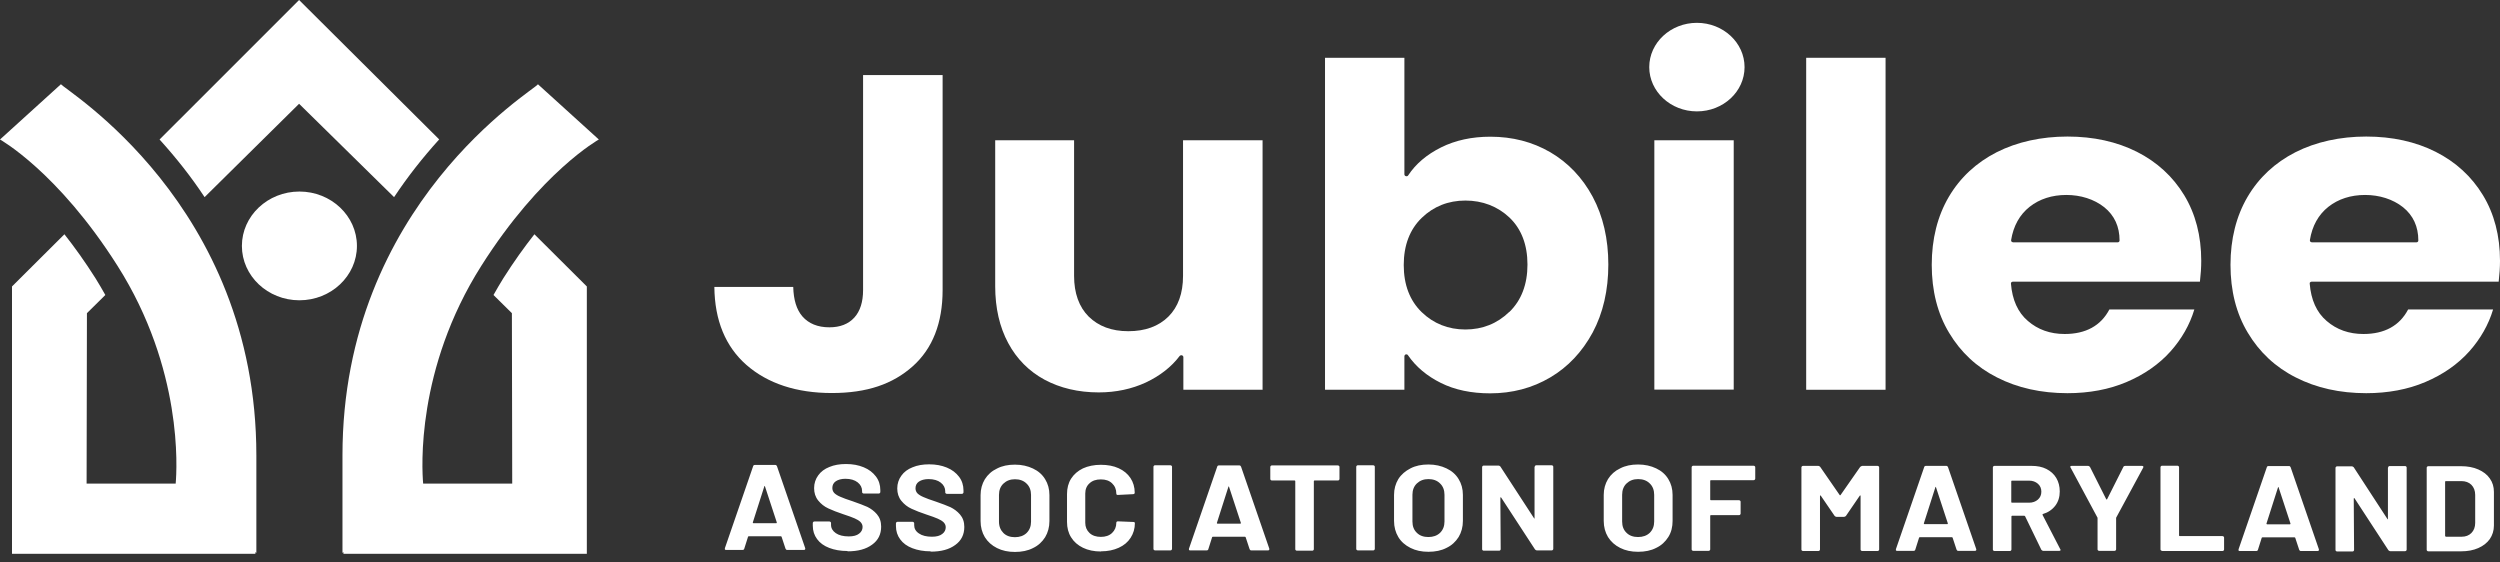
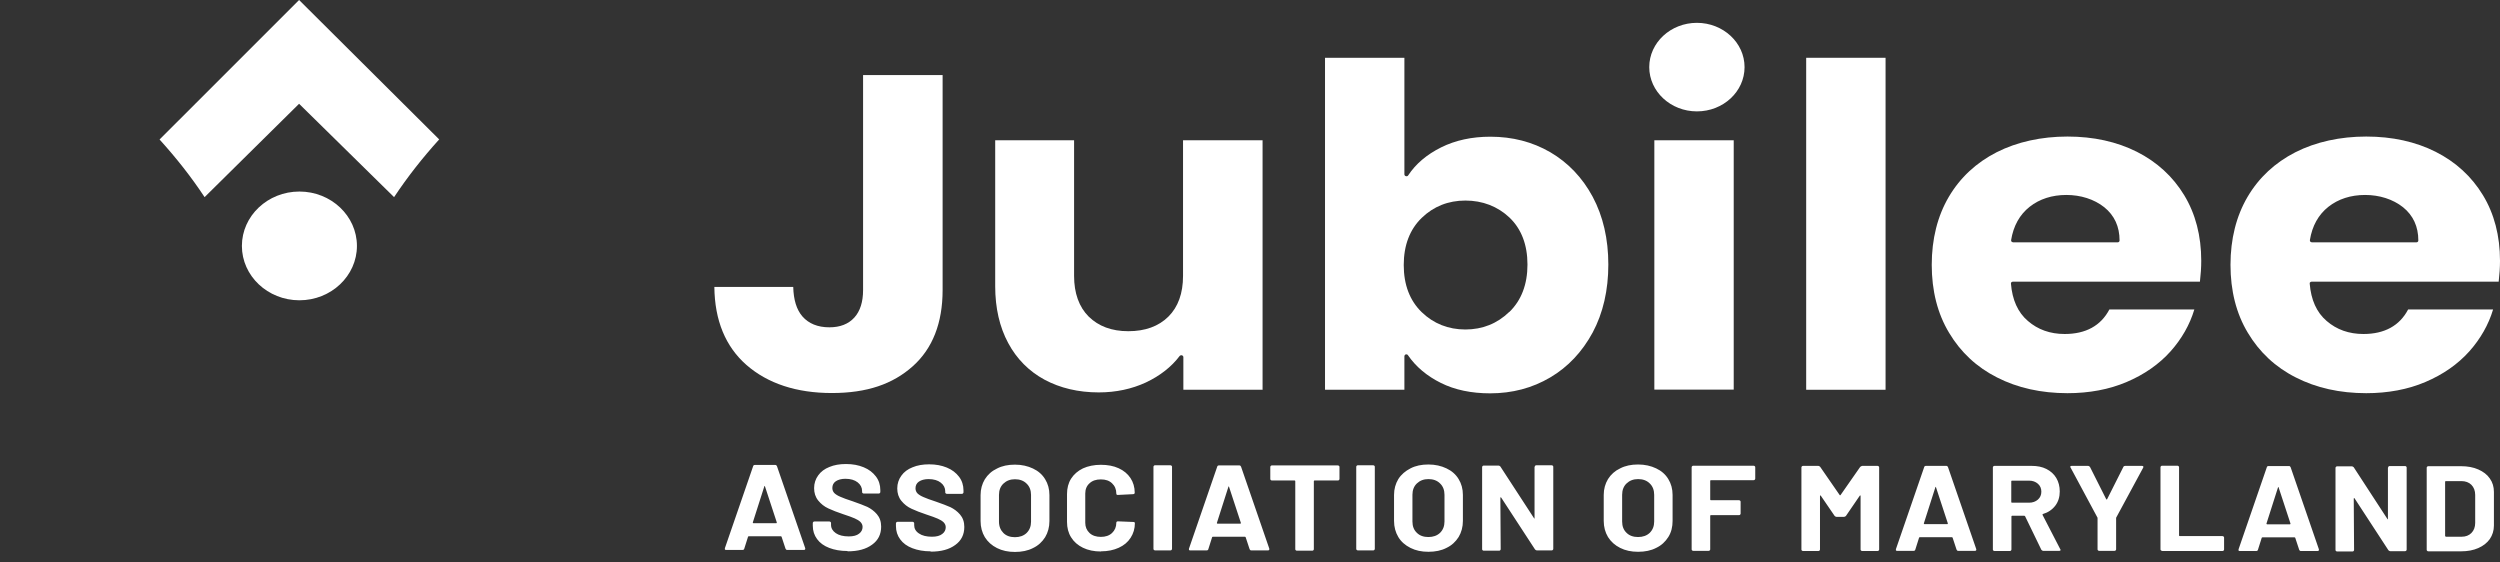
<svg xmlns="http://www.w3.org/2000/svg" width="289" height="65" viewBox="0 0 289 65" fill="none">
  <rect x="0" y="0" width="289" height="65" fill="#333333" stroke="none" />
-   <path d="M62.177 9.733L69.225 16.126C69.225 16.126 62.538 19.844 55.642 30.726C48.081 42.651 48.765 54.197 48.917 55.904H59.213L59.175 36.203L57.048 34.102C57.409 33.456 57.789 32.809 58.188 32.163C59.403 30.241 60.619 28.553 61.778 27.081L67.838 33.115V64.021H39.703V63.823L39.59 63.913V52.635C39.59 23.579 61.854 10.362 62.177 9.751V9.733Z" fill="white" />
  <path d="M27.963 28.428C27.963 31.894 30.946 34.713 34.612 34.713C38.279 34.713 41.261 31.894 41.261 28.428C41.261 24.962 38.279 22.142 34.612 22.142C30.946 22.142 27.963 24.962 27.963 28.428Z" fill="white" />
-   <path d="M7.048 9.733L0 16.126C0 16.126 6.687 19.844 13.583 30.726C21.144 42.651 20.46 54.197 20.308 55.904H10.011L10.049 36.203L12.177 34.102C11.816 33.456 11.436 32.809 11.037 32.163C9.821 30.241 8.606 28.553 7.447 27.081L1.387 33.115V64.021H29.521V63.823L29.635 63.913V52.635C29.635 23.579 7.371 10.344 7.048 9.733Z" fill="white" />
  <path d="M50.779 16.126L34.574 0L18.446 16.126C20.365 18.245 22.112 20.454 23.651 22.789L34.574 11.996L45.555 22.789C47.093 20.472 48.841 18.245 50.76 16.126H50.779Z" fill="white" />
  <path d="M201.671 7.758C201.671 10.595 199.202 12.876 196.162 12.876C193.123 12.876 190.653 10.577 190.653 7.758C190.653 4.938 193.123 2.64 196.162 2.64C199.202 2.64 201.671 4.938 201.671 7.758Z" fill="white" />
  <path d="M269.167 23.902C270.307 23.004 271.751 22.537 273.404 22.537C275.056 22.537 276.614 23.022 277.792 23.956C278.97 24.908 279.559 26.201 279.559 27.799C279.559 27.925 279.464 28.015 279.331 28.015H267.249C267.249 28.015 267.116 27.979 267.078 27.943C267.04 27.889 267.021 27.835 267.021 27.763C267.287 26.111 268.008 24.818 269.167 23.902ZM267.211 32.558H288.848C288.943 31.732 289 30.924 289 30.152C289 27.26 288.335 24.71 287.024 22.555C285.714 20.4 283.871 18.712 281.553 17.545C279.236 16.378 276.538 15.785 273.537 15.785C270.535 15.785 267.723 16.396 265.349 17.599C262.993 18.802 261.132 20.526 259.821 22.753C258.51 24.98 257.845 27.637 257.845 30.619C257.845 33.6 258.51 36.257 259.859 38.484C261.189 40.711 263.05 42.453 265.406 43.638C267.761 44.841 270.497 45.452 273.537 45.452C276.044 45.452 278.362 45.021 280.375 44.159C282.408 43.297 284.118 42.112 285.467 40.603C286.739 39.167 287.67 37.55 288.202 35.773H278.381C277.393 37.658 275.645 38.61 273.214 38.61C271.542 38.61 270.117 38.107 268.958 37.101C267.799 36.114 267.154 34.659 267.002 32.791C267.002 32.738 267.002 32.666 267.059 32.63C267.097 32.594 267.173 32.558 267.23 32.558" fill="white" />
  <path d="M200.417 16.216H191.242V45.039H200.417V16.216Z" fill="white" />
  <path d="M108.966 8.674H99.772V33.528C99.772 34.911 99.43 35.97 98.765 36.706C98.081 37.461 97.112 37.838 95.877 37.838C94.529 37.838 93.484 37.407 92.762 36.581C92.078 35.791 91.736 34.659 91.698 33.169H82.58C82.618 37.048 83.871 40.065 86.284 42.184C88.754 44.339 92.078 45.434 96.162 45.434C100.247 45.434 103.21 44.392 105.509 42.345C107.807 40.298 108.966 37.335 108.966 33.528V8.674Z" fill="white" />
  <path d="M145.953 45.039V16.216H136.759V31.894C136.759 33.905 136.189 35.485 135.068 36.599C133.928 37.73 132.37 38.287 130.433 38.287C128.495 38.287 126.994 37.712 125.854 36.599C124.734 35.485 124.164 33.887 124.164 31.894V16.216H115.045V33.097C115.045 35.611 115.558 37.82 116.546 39.651C117.534 41.501 118.959 42.92 120.744 43.89C122.549 44.859 124.658 45.362 127.013 45.362C129.008 45.362 130.832 44.967 132.465 44.213C134.099 43.441 135.41 42.417 136.36 41.16C136.417 41.088 136.531 41.052 136.626 41.07C136.721 41.106 136.797 41.178 136.797 41.286V45.057H145.991L145.953 45.039Z" fill="white" />
  <path d="M174.468 36.06C173.081 37.407 171.371 38.089 169.395 38.089C167.42 38.089 165.71 37.407 164.342 36.078C162.974 34.749 162.272 32.917 162.272 30.637C162.272 28.356 162.974 26.524 164.342 25.195C165.71 23.866 167.42 23.184 169.395 23.184C171.371 23.184 173.119 23.848 174.506 25.159C175.873 26.47 176.576 28.302 176.576 30.583C176.576 32.863 175.873 34.713 174.487 36.06M184.118 38.43C185.315 36.185 185.923 33.546 185.923 30.583C185.923 27.619 185.315 24.998 184.118 22.753C182.921 20.526 181.268 18.802 179.217 17.599C177.146 16.396 174.829 15.803 172.283 15.803C170.155 15.803 168.237 16.216 166.584 17.042C164.931 17.868 163.658 18.946 162.785 20.275C162.728 20.364 162.614 20.4 162.519 20.364C162.424 20.346 162.348 20.257 162.348 20.149V6.68H153.172V45.057H162.348V41.178C162.348 41.088 162.424 40.998 162.519 40.962C162.538 40.962 162.557 40.962 162.576 40.962C162.652 40.962 162.728 40.998 162.766 41.07C163.677 42.399 164.969 43.477 166.565 44.267C168.18 45.075 170.098 45.47 172.264 45.47C174.81 45.47 177.127 44.859 179.198 43.638C181.268 42.417 182.902 40.675 184.118 38.43Z" fill="white" />
  <path d="M234.631 23.902C235.771 23.004 237.214 22.537 238.867 22.537C240.52 22.537 242.078 23.022 243.255 23.956C244.433 24.908 245.022 26.201 245.022 27.799C245.022 27.925 244.927 28.015 244.794 28.015H232.712C232.712 28.015 232.579 27.979 232.541 27.943C232.503 27.889 232.484 27.835 232.484 27.763C232.75 26.111 233.472 24.818 234.631 23.902ZM232.674 32.558H254.312C254.407 31.732 254.464 30.924 254.464 30.152C254.464 27.26 253.799 24.71 252.488 22.555C251.177 20.4 249.334 18.712 247.017 17.545C244.699 16.378 242.002 15.785 239 15.785C235.999 15.785 233.187 16.396 230.812 17.599C228.457 18.802 226.595 20.526 225.284 22.753C223.974 24.98 223.309 27.637 223.309 30.619C223.309 33.6 223.974 36.257 225.322 38.484C226.652 40.711 228.514 42.453 230.869 43.638C233.225 44.841 235.961 45.452 239 45.452C241.508 45.452 243.825 45.021 245.839 44.159C247.872 43.297 249.581 42.112 250.93 40.603C252.203 39.167 253.134 37.55 253.666 35.773H243.844C242.857 37.658 241.109 38.61 238.677 38.61C237.005 38.61 235.581 38.107 234.422 37.101C233.263 36.114 232.617 34.659 232.465 32.791C232.465 32.738 232.465 32.666 232.522 32.63C232.56 32.594 232.636 32.558 232.693 32.558" fill="white" />
  <path d="M217.971 6.68H208.795V45.057H217.971V6.68Z" fill="white" />
  <path d="M282.655 61.973V55.688C282.655 55.688 282.674 55.616 282.731 55.616H284.536C285.011 55.616 285.41 55.76 285.695 56.047C285.98 56.335 286.132 56.73 286.132 57.215V60.447C286.132 60.932 285.98 61.327 285.695 61.614C285.41 61.902 285.03 62.045 284.574 62.045H282.75C282.75 62.045 282.674 62.027 282.674 61.973M280.717 63.733H284.498C285.258 63.733 285.923 63.608 286.492 63.356C287.062 63.105 287.499 62.764 287.822 62.315C288.126 61.866 288.297 61.345 288.297 60.752V56.873C288.297 56.281 288.145 55.76 287.822 55.311C287.518 54.862 287.062 54.521 286.492 54.269C285.923 54.018 285.258 53.892 284.498 53.892H280.717C280.717 53.892 280.622 53.892 280.584 53.946C280.546 53.982 280.527 54.018 280.527 54.072V63.554C280.527 63.554 280.527 63.644 280.584 63.679C280.622 63.715 280.66 63.733 280.717 63.733ZM276.044 54.072V59.962C276.044 59.962 276.044 60.016 276.044 60.034C276.025 60.034 276.006 60.034 275.987 59.998L272.093 54.018C272.093 54.018 271.979 53.91 271.884 53.91H270.174C270.174 53.91 270.079 53.91 270.041 53.964C270.003 54 269.984 54.036 269.984 54.09V63.572C269.984 63.572 269.984 63.661 270.041 63.697C270.079 63.733 270.117 63.751 270.174 63.751H271.941C271.941 63.751 272.036 63.751 272.074 63.697C272.112 63.661 272.131 63.626 272.131 63.572L272.093 57.645C272.093 57.645 272.093 57.592 272.131 57.574C272.15 57.574 272.169 57.574 272.188 57.61L276.101 63.608C276.101 63.608 276.215 63.715 276.31 63.715H278.02C278.02 63.715 278.115 63.715 278.153 63.661C278.191 63.626 278.21 63.59 278.21 63.536V54.054C278.21 54.054 278.21 53.964 278.153 53.928C278.115 53.892 278.077 53.874 278.02 53.874H276.253C276.253 53.874 276.158 53.874 276.12 53.928C276.082 53.964 276.063 54 276.063 54.054M262.005 60.519L263.335 56.352C263.335 56.352 263.354 56.317 263.373 56.299C263.392 56.281 263.411 56.299 263.411 56.352L264.779 60.519C264.779 60.519 264.779 60.609 264.722 60.609H262.062C262.062 60.609 261.986 60.573 262.005 60.519ZM265.976 63.697H267.894C268.008 63.697 268.065 63.661 268.065 63.572C268.065 63.536 268.065 63.518 268.065 63.5L264.798 54.018C264.76 53.928 264.703 53.874 264.608 53.874H262.233C262.138 53.874 262.062 53.928 262.043 54.018L258.776 63.5C258.776 63.5 258.776 63.608 258.776 63.644C258.814 63.679 258.852 63.697 258.909 63.697H260.828C260.923 63.697 260.999 63.644 261.018 63.554L261.455 62.171C261.455 62.171 261.493 62.117 261.531 62.117H265.254C265.254 62.117 265.311 62.135 265.33 62.171L265.786 63.554C265.824 63.644 265.881 63.697 265.976 63.697ZM249.942 63.697H256.914C256.914 63.697 257.009 63.697 257.047 63.644C257.085 63.608 257.104 63.572 257.104 63.518V62.153C257.104 62.153 257.104 62.063 257.047 62.027C257.009 61.991 256.971 61.973 256.914 61.973H251.975C251.975 61.973 251.899 61.956 251.899 61.902V54.018C251.899 54.018 251.899 53.928 251.842 53.892C251.804 53.856 251.766 53.838 251.709 53.838H249.942C249.942 53.838 249.847 53.838 249.809 53.892C249.771 53.928 249.752 53.964 249.752 54.018V63.5C249.752 63.5 249.752 63.59 249.809 63.626C249.847 63.661 249.885 63.679 249.942 63.679M242.686 63.679H244.433C244.433 63.679 244.528 63.679 244.566 63.626C244.604 63.59 244.623 63.554 244.623 63.5V59.944C244.623 59.944 244.623 59.872 244.623 59.854L247.758 54.054C247.758 54.054 247.796 53.946 247.758 53.91C247.739 53.874 247.682 53.856 247.606 53.856H245.668C245.573 53.856 245.497 53.892 245.459 53.982L243.578 57.717C243.578 57.717 243.521 57.771 243.483 57.717L241.603 53.982C241.603 53.982 241.489 53.856 241.394 53.856H239.494C239.38 53.856 239.323 53.892 239.323 53.964C239.323 53.982 239.323 54.018 239.361 54.054L242.477 59.854C242.477 59.854 242.477 59.908 242.477 59.944V63.5C242.477 63.5 242.477 63.59 242.534 63.626C242.572 63.661 242.61 63.679 242.667 63.679M232.579 55.562H234.555C234.973 55.562 235.315 55.688 235.581 55.922C235.847 56.155 235.98 56.46 235.98 56.837C235.98 57.215 235.847 57.52 235.581 57.753C235.315 57.987 234.973 58.112 234.555 58.112H232.579C232.579 58.112 232.503 58.094 232.503 58.041V55.634C232.503 55.634 232.522 55.562 232.579 55.562ZM236.17 63.679H238.031C238.145 63.679 238.202 63.644 238.202 63.572C238.202 63.554 238.202 63.518 238.164 63.482L236.113 59.513C236.113 59.513 236.113 59.441 236.151 59.423C236.759 59.244 237.233 58.92 237.594 58.454C237.936 58.005 238.107 57.448 238.107 56.819C238.107 56.227 237.974 55.706 237.708 55.257C237.442 54.808 237.062 54.467 236.569 54.215C236.075 53.964 235.505 53.856 234.878 53.856H230.566C230.566 53.856 230.471 53.856 230.433 53.91C230.395 53.946 230.376 53.982 230.376 54.036V63.518C230.376 63.518 230.376 63.608 230.433 63.644C230.471 63.679 230.509 63.697 230.566 63.697H232.332C232.332 63.697 232.427 63.697 232.465 63.644C232.503 63.608 232.522 63.572 232.522 63.518V59.693C232.522 59.693 232.541 59.621 232.598 59.621H234.004C234.004 59.621 234.08 59.639 234.099 59.675L235.98 63.554C235.98 63.554 236.094 63.679 236.189 63.679M222.397 60.501L223.727 56.335C223.727 56.335 223.746 56.299 223.765 56.281C223.784 56.263 223.803 56.281 223.803 56.335L225.17 60.501C225.17 60.501 225.17 60.591 225.113 60.591H222.454C222.454 60.591 222.378 60.555 222.397 60.501ZM226.367 63.679H228.286C228.4 63.679 228.457 63.644 228.457 63.554C228.457 63.518 228.457 63.5 228.457 63.482L225.189 54C225.151 53.91 225.094 53.856 224.999 53.856H222.625C222.53 53.856 222.454 53.91 222.435 54L219.167 63.482C219.167 63.482 219.167 63.59 219.167 63.626C219.205 63.661 219.243 63.679 219.3 63.679H221.219C221.314 63.679 221.39 63.626 221.409 63.536L221.846 62.153C221.846 62.153 221.884 62.099 221.922 62.099H225.645C225.645 62.099 225.702 62.117 225.721 62.153L226.177 63.536C226.215 63.626 226.272 63.679 226.367 63.679ZM215.045 53.964L212.765 57.233C212.765 57.233 212.708 57.286 212.67 57.233L210.41 53.964C210.41 53.964 210.296 53.856 210.201 53.856H208.434C208.434 53.856 208.339 53.856 208.301 53.91C208.263 53.946 208.244 53.982 208.244 54.036V63.518C208.244 63.518 208.244 63.608 208.301 63.644C208.339 63.679 208.377 63.697 208.434 63.697H210.201C210.201 63.697 210.296 63.697 210.334 63.644C210.372 63.608 210.391 63.572 210.391 63.518V57.34C210.391 57.34 210.391 57.286 210.429 57.268C210.448 57.268 210.467 57.268 210.486 57.304L212.082 59.639C212.082 59.639 212.196 59.747 212.291 59.747H213.183C213.183 59.747 213.335 59.711 213.392 59.639L214.988 57.304C214.988 57.304 215.026 57.268 215.045 57.268C215.064 57.268 215.083 57.286 215.083 57.322V63.518C215.083 63.518 215.083 63.608 215.14 63.644C215.178 63.679 215.216 63.697 215.273 63.697H217.04C217.04 63.697 217.135 63.697 217.173 63.644C217.211 63.608 217.23 63.572 217.23 63.518V54.036C217.23 54.036 217.23 53.946 217.173 53.91C217.135 53.874 217.097 53.856 217.04 53.856H215.273C215.273 53.856 215.121 53.892 215.064 53.964M202.906 55.383V54.018C202.906 54.018 202.906 53.928 202.849 53.892C202.811 53.856 202.773 53.838 202.716 53.838H195.744C195.744 53.838 195.649 53.838 195.611 53.892C195.573 53.928 195.554 53.964 195.554 54.018V63.5C195.554 63.5 195.554 63.59 195.611 63.626C195.649 63.661 195.687 63.679 195.744 63.679H197.511C197.511 63.679 197.606 63.679 197.644 63.626C197.682 63.59 197.701 63.554 197.701 63.5V59.621C197.701 59.621 197.72 59.549 197.777 59.549H201.025C201.025 59.549 201.12 59.549 201.158 59.495C201.196 59.459 201.215 59.423 201.215 59.37V58.005C201.215 58.005 201.215 57.915 201.158 57.879C201.12 57.843 201.082 57.825 201.025 57.825H197.777C197.777 57.825 197.701 57.807 197.701 57.753V55.58C197.701 55.58 197.72 55.508 197.777 55.508H202.716C202.716 55.508 202.811 55.508 202.849 55.455C202.887 55.419 202.906 55.383 202.906 55.329M189.361 62.081C188.81 62.081 188.354 61.92 188.031 61.596C187.69 61.273 187.519 60.842 187.519 60.285V57.197C187.519 56.658 187.69 56.209 188.031 55.886C188.373 55.562 188.81 55.383 189.361 55.383C189.912 55.383 190.368 55.544 190.71 55.886C191.052 56.209 191.223 56.658 191.223 57.197V60.285C191.223 60.824 191.052 61.255 190.71 61.596C190.368 61.92 189.912 62.081 189.361 62.081ZM189.361 63.787C190.159 63.787 190.862 63.644 191.451 63.338C192.059 63.051 192.515 62.62 192.857 62.081C193.199 61.542 193.351 60.914 193.351 60.214V57.215C193.351 56.514 193.18 55.904 192.857 55.383C192.534 54.844 192.059 54.431 191.451 54.144C190.843 53.856 190.159 53.695 189.361 53.695C188.563 53.695 187.879 53.838 187.291 54.144C186.683 54.431 186.227 54.844 185.885 55.383C185.562 55.922 185.391 56.532 185.391 57.215V60.214C185.391 60.914 185.562 61.542 185.885 62.081C186.227 62.62 186.683 63.033 187.291 63.338C187.898 63.644 188.582 63.787 189.361 63.787ZM177.393 53.982V59.872C177.393 59.872 177.393 59.926 177.393 59.944C177.374 59.944 177.355 59.944 177.336 59.908L173.442 53.928C173.442 53.928 173.328 53.82 173.233 53.82H171.523C171.523 53.82 171.428 53.82 171.39 53.874C171.352 53.91 171.333 53.946 171.333 54V63.482C171.333 63.482 171.333 63.572 171.39 63.608C171.428 63.644 171.466 63.661 171.523 63.661H173.29C173.29 63.661 173.385 63.661 173.423 63.608C173.461 63.572 173.48 63.536 173.48 63.482L173.442 57.556C173.442 57.556 173.442 57.502 173.48 57.484C173.499 57.484 173.518 57.484 173.537 57.52L177.45 63.518C177.45 63.518 177.564 63.626 177.659 63.626H179.369C179.369 63.626 179.464 63.626 179.502 63.572C179.54 63.536 179.559 63.5 179.559 63.446V53.964C179.559 53.964 179.559 53.874 179.502 53.838C179.464 53.803 179.426 53.785 179.369 53.785H177.602C177.602 53.785 177.507 53.785 177.469 53.838C177.431 53.874 177.412 53.91 177.412 53.964M165.121 62.081C164.57 62.081 164.114 61.92 163.791 61.596C163.449 61.273 163.278 60.842 163.278 60.285V57.197C163.278 56.658 163.449 56.209 163.791 55.886C164.133 55.562 164.57 55.383 165.121 55.383C165.672 55.383 166.128 55.544 166.47 55.886C166.812 56.209 166.983 56.658 166.983 57.197V60.285C166.983 60.824 166.812 61.255 166.47 61.596C166.128 61.92 165.672 62.081 165.121 62.081ZM165.121 63.787C165.919 63.787 166.622 63.644 167.211 63.338C167.819 63.051 168.275 62.62 168.617 62.081C168.94 61.542 169.111 60.914 169.111 60.214V57.215C169.111 56.514 168.94 55.904 168.617 55.383C168.294 54.844 167.819 54.431 167.211 54.144C166.603 53.856 165.919 53.695 165.121 53.695C164.323 53.695 163.639 53.838 163.051 54.144C162.462 54.449 161.987 54.844 161.645 55.383C161.322 55.922 161.151 56.532 161.151 57.215V60.214C161.151 60.914 161.322 61.542 161.645 62.081C161.968 62.62 162.443 63.033 163.051 63.338C163.658 63.644 164.342 63.787 165.121 63.787ZM156.972 63.626H158.738C158.738 63.626 158.833 63.626 158.871 63.572C158.909 63.536 158.928 63.5 158.928 63.446V53.964C158.928 53.964 158.928 53.874 158.871 53.838C158.833 53.803 158.795 53.785 158.738 53.785H156.972C156.972 53.785 156.877 53.785 156.839 53.838C156.801 53.874 156.782 53.91 156.782 53.964V63.446C156.782 63.446 156.782 63.536 156.839 63.572C156.877 63.608 156.915 63.626 156.972 63.626ZM154.654 53.803H147.036C147.036 53.803 146.941 53.803 146.903 53.856C146.865 53.892 146.846 53.928 146.846 53.982V55.365C146.846 55.365 146.846 55.455 146.903 55.491C146.941 55.526 146.979 55.544 147.036 55.544H149.658C149.658 55.544 149.734 55.562 149.734 55.616V63.482C149.734 63.482 149.734 63.572 149.791 63.608C149.829 63.644 149.867 63.661 149.924 63.661H151.69C151.69 63.661 151.785 63.661 151.823 63.608C151.861 63.572 151.88 63.536 151.88 63.482V55.616C151.88 55.616 151.899 55.544 151.956 55.544H154.654C154.654 55.544 154.749 55.544 154.787 55.491C154.825 55.455 154.844 55.419 154.844 55.365V53.982C154.844 53.982 154.844 53.892 154.787 53.856C154.749 53.82 154.711 53.803 154.654 53.803ZM140.672 60.447L142.002 56.281C142.002 56.281 142.021 56.245 142.04 56.227C142.059 56.209 142.078 56.227 142.078 56.281L143.446 60.447C143.446 60.447 143.446 60.537 143.389 60.537H140.729C140.729 60.537 140.653 60.501 140.672 60.447ZM144.643 63.626H146.561C146.675 63.626 146.732 63.59 146.732 63.5C146.732 63.464 146.732 63.446 146.732 63.428L143.465 53.946C143.427 53.856 143.37 53.803 143.275 53.803H140.9C140.805 53.803 140.729 53.856 140.71 53.946L137.443 63.428C137.443 63.428 137.443 63.536 137.443 63.572C137.481 63.608 137.519 63.626 137.576 63.626H139.494C139.589 63.626 139.665 63.572 139.684 63.482L140.121 62.099C140.121 62.099 140.159 62.045 140.197 62.045H143.921C143.921 62.045 143.978 62.063 143.997 62.099L144.453 63.482C144.491 63.572 144.548 63.626 144.643 63.626ZM133.529 63.626H135.296C135.296 63.626 135.391 63.626 135.429 63.572C135.467 63.536 135.486 63.5 135.486 63.446V53.964C135.486 53.964 135.486 53.874 135.429 53.838C135.391 53.803 135.353 53.785 135.296 53.785H133.529C133.529 53.785 133.434 53.785 133.396 53.838C133.358 53.874 133.339 53.91 133.339 53.964V63.446C133.339 63.446 133.339 63.536 133.396 63.572C133.434 63.608 133.472 63.626 133.529 63.626ZM127.279 63.733C128.058 63.733 128.742 63.59 129.331 63.32C129.92 63.051 130.376 62.674 130.699 62.171C131.022 61.668 131.193 61.111 131.193 60.465C131.193 60.429 131.193 60.393 131.136 60.375C131.098 60.339 131.06 60.339 131.003 60.339L129.236 60.267C129.122 60.267 129.046 60.321 129.046 60.429C129.046 60.914 128.875 61.309 128.552 61.614C128.229 61.92 127.792 62.063 127.26 62.063C126.728 62.063 126.273 61.92 125.95 61.614C125.627 61.309 125.456 60.914 125.456 60.429V57.053C125.456 56.55 125.627 56.155 125.95 55.868C126.273 55.562 126.709 55.419 127.26 55.419C127.811 55.419 128.229 55.562 128.552 55.868C128.875 56.173 129.046 56.568 129.046 57.053C129.046 57.161 129.103 57.215 129.198 57.215H129.236L131.003 57.125C131.117 57.107 131.174 57.053 131.174 56.963C131.174 56.317 131.003 55.742 130.68 55.257C130.357 54.772 129.901 54.395 129.312 54.126C128.723 53.856 128.039 53.731 127.26 53.731C126.481 53.731 125.779 53.874 125.19 54.144C124.601 54.431 124.145 54.826 123.822 55.329C123.499 55.832 123.347 56.442 123.347 57.107V60.339C123.347 61.004 123.499 61.614 123.822 62.117C124.145 62.638 124.601 63.033 125.19 63.32C125.779 63.608 126.481 63.751 127.26 63.751M117.325 62.099C116.774 62.099 116.318 61.938 115.995 61.614C115.672 61.291 115.482 60.86 115.482 60.303V57.215C115.482 56.676 115.653 56.227 115.995 55.904C116.337 55.58 116.774 55.401 117.325 55.401C117.876 55.401 118.332 55.562 118.674 55.904C119.016 56.227 119.187 56.676 119.187 57.215V60.303C119.187 60.842 119.016 61.273 118.674 61.614C118.332 61.938 117.876 62.099 117.325 62.099ZM117.325 63.805C118.123 63.805 118.826 63.661 119.415 63.356C120.023 63.069 120.478 62.638 120.82 62.099C121.143 61.56 121.314 60.932 121.314 60.231V57.233C121.314 56.532 121.143 55.922 120.82 55.401C120.497 54.862 120.023 54.449 119.415 54.162C118.807 53.874 118.123 53.713 117.325 53.713C116.527 53.713 115.843 53.856 115.254 54.162C114.646 54.449 114.19 54.862 113.849 55.401C113.526 55.94 113.355 56.55 113.355 57.233V60.231C113.355 60.932 113.526 61.56 113.849 62.099C114.19 62.638 114.646 63.051 115.254 63.356C115.862 63.661 116.546 63.805 117.325 63.805ZM107.599 63.769C108.795 63.769 109.726 63.518 110.429 62.997C111.132 62.494 111.474 61.794 111.474 60.914C111.474 60.321 111.303 59.854 110.98 59.477C110.657 59.1 110.277 58.831 109.878 58.633C109.479 58.454 108.909 58.238 108.187 57.987C107.542 57.771 107.067 57.61 106.763 57.466C106.459 57.34 106.231 57.197 106.06 57.035C105.908 56.873 105.832 56.676 105.832 56.442C105.832 56.119 105.965 55.85 106.231 55.67C106.497 55.491 106.877 55.383 107.333 55.383C107.94 55.383 108.415 55.526 108.757 55.796C109.099 56.065 109.27 56.406 109.27 56.801V56.909C109.27 56.909 109.27 56.999 109.327 57.035C109.365 57.071 109.403 57.089 109.46 57.089H111.189C111.189 57.089 111.284 57.089 111.322 57.035C111.36 56.999 111.379 56.963 111.379 56.909V56.694C111.379 56.101 111.208 55.562 110.866 55.113C110.524 54.664 110.068 54.305 109.46 54.054C108.852 53.803 108.187 53.677 107.409 53.677C106.687 53.677 106.041 53.785 105.49 54.018C104.939 54.233 104.502 54.557 104.198 54.988C103.894 55.401 103.723 55.904 103.723 56.46C103.723 57.017 103.875 57.502 104.198 57.897C104.521 58.292 104.901 58.597 105.376 58.813C105.851 59.028 106.421 59.262 107.086 59.477C107.694 59.675 108.13 59.836 108.415 59.962C108.7 60.088 108.909 60.214 109.08 60.375C109.232 60.537 109.327 60.716 109.327 60.95C109.327 61.255 109.194 61.525 108.928 61.722C108.662 61.938 108.263 62.045 107.732 62.045C107.105 62.045 106.592 61.92 106.231 61.668C105.851 61.417 105.68 61.093 105.68 60.716V60.501C105.68 60.501 105.68 60.411 105.623 60.375C105.585 60.339 105.547 60.321 105.49 60.321H103.761C103.761 60.321 103.666 60.321 103.628 60.375C103.59 60.411 103.571 60.447 103.571 60.501V60.806C103.571 61.399 103.742 61.92 104.065 62.351C104.388 62.8 104.863 63.141 105.471 63.374C106.079 63.608 106.782 63.733 107.58 63.733M97.986 63.733C99.183 63.733 100.114 63.482 100.817 62.961C101.52 62.458 101.861 61.758 101.861 60.878C101.861 60.285 101.691 59.819 101.368 59.441C101.045 59.064 100.665 58.795 100.266 58.597C99.867 58.418 99.297 58.202 98.575 57.951C97.929 57.735 97.454 57.574 97.15 57.43C96.846 57.304 96.618 57.161 96.447 56.999C96.295 56.837 96.219 56.64 96.219 56.406C96.219 56.083 96.352 55.814 96.618 55.634C96.884 55.455 97.264 55.347 97.72 55.347C98.328 55.347 98.803 55.491 99.145 55.76C99.487 56.029 99.658 56.37 99.658 56.766V56.873C99.658 56.873 99.658 56.963 99.715 56.999C99.753 57.035 99.791 57.053 99.848 57.053H101.577C101.577 57.053 101.672 57.053 101.709 56.999C101.747 56.963 101.766 56.927 101.766 56.873V56.658C101.766 56.065 101.596 55.526 101.254 55.078C100.912 54.629 100.456 54.269 99.848 54.018C99.24 53.767 98.575 53.641 97.796 53.641C97.074 53.641 96.428 53.749 95.877 53.982C95.326 54.198 94.89 54.521 94.586 54.952C94.282 55.365 94.111 55.868 94.111 56.424C94.111 56.981 94.263 57.466 94.586 57.861C94.909 58.256 95.288 58.561 95.763 58.777C96.238 58.992 96.808 59.226 97.473 59.441C98.081 59.639 98.518 59.8 98.803 59.926C99.088 60.052 99.297 60.178 99.468 60.339C99.62 60.501 99.715 60.68 99.715 60.914C99.715 61.219 99.582 61.489 99.316 61.686C99.05 61.902 98.651 62.009 98.119 62.009C97.492 62.009 96.979 61.884 96.618 61.632C96.257 61.381 96.067 61.058 96.067 60.68V60.465C96.067 60.465 96.067 60.375 96.01 60.339C95.972 60.303 95.934 60.285 95.877 60.285H94.149C94.149 60.285 94.054 60.285 94.016 60.339C93.978 60.375 93.959 60.411 93.959 60.465V60.77C93.959 61.363 94.13 61.884 94.453 62.315C94.776 62.764 95.251 63.105 95.858 63.338C96.466 63.572 97.169 63.697 97.967 63.697M87.025 60.393L88.355 56.227C88.355 56.227 88.374 56.191 88.393 56.173C88.412 56.173 88.431 56.173 88.431 56.227L89.798 60.393C89.798 60.393 89.798 60.483 89.741 60.483H87.082C87.082 60.483 87.006 60.447 87.025 60.393ZM90.995 63.572H92.914C93.028 63.572 93.085 63.536 93.085 63.446C93.085 63.41 93.085 63.392 93.085 63.374L89.817 53.892C89.779 53.803 89.722 53.749 89.627 53.749H87.253C87.158 53.749 87.082 53.803 87.063 53.892L83.795 63.374C83.795 63.374 83.795 63.482 83.795 63.518C83.833 63.554 83.871 63.572 83.928 63.572H85.847C85.942 63.572 86.018 63.518 86.037 63.428L86.474 62.045C86.474 62.045 86.512 61.991 86.55 61.991H90.273C90.273 61.991 90.33 62.009 90.349 62.045L90.805 63.428C90.843 63.518 90.9 63.572 90.995 63.572Z" fill="white" />
</svg>